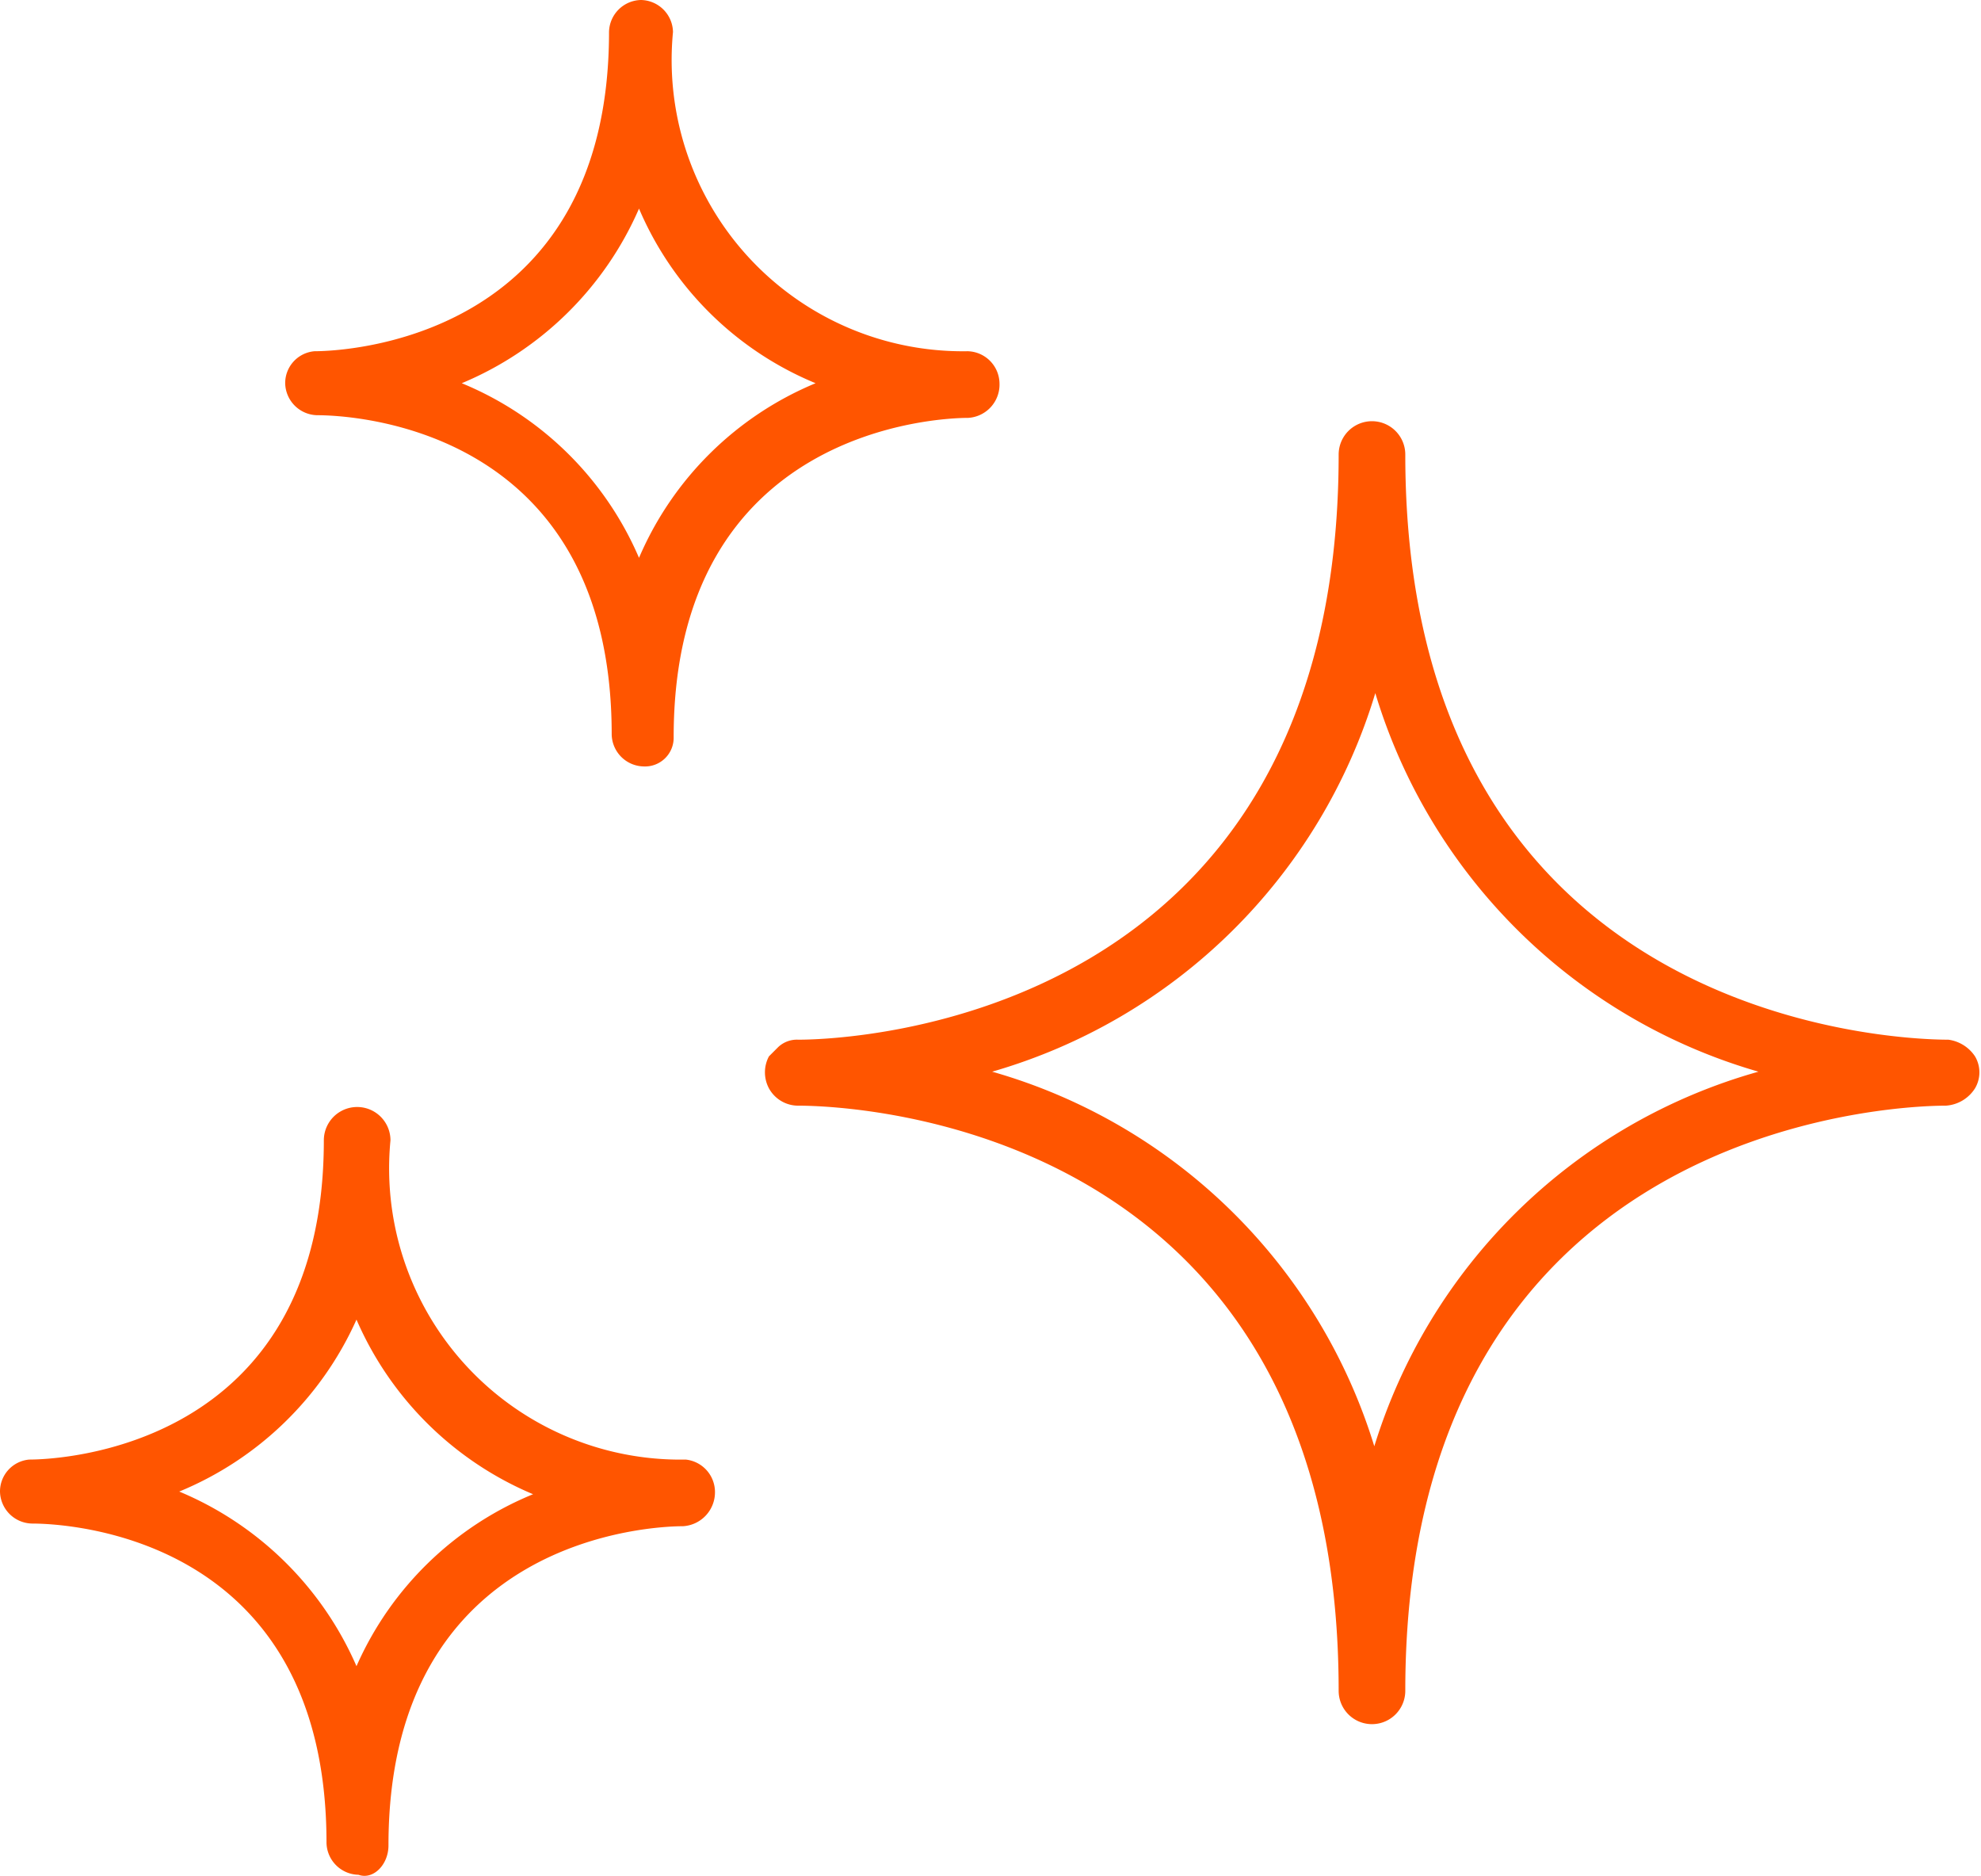
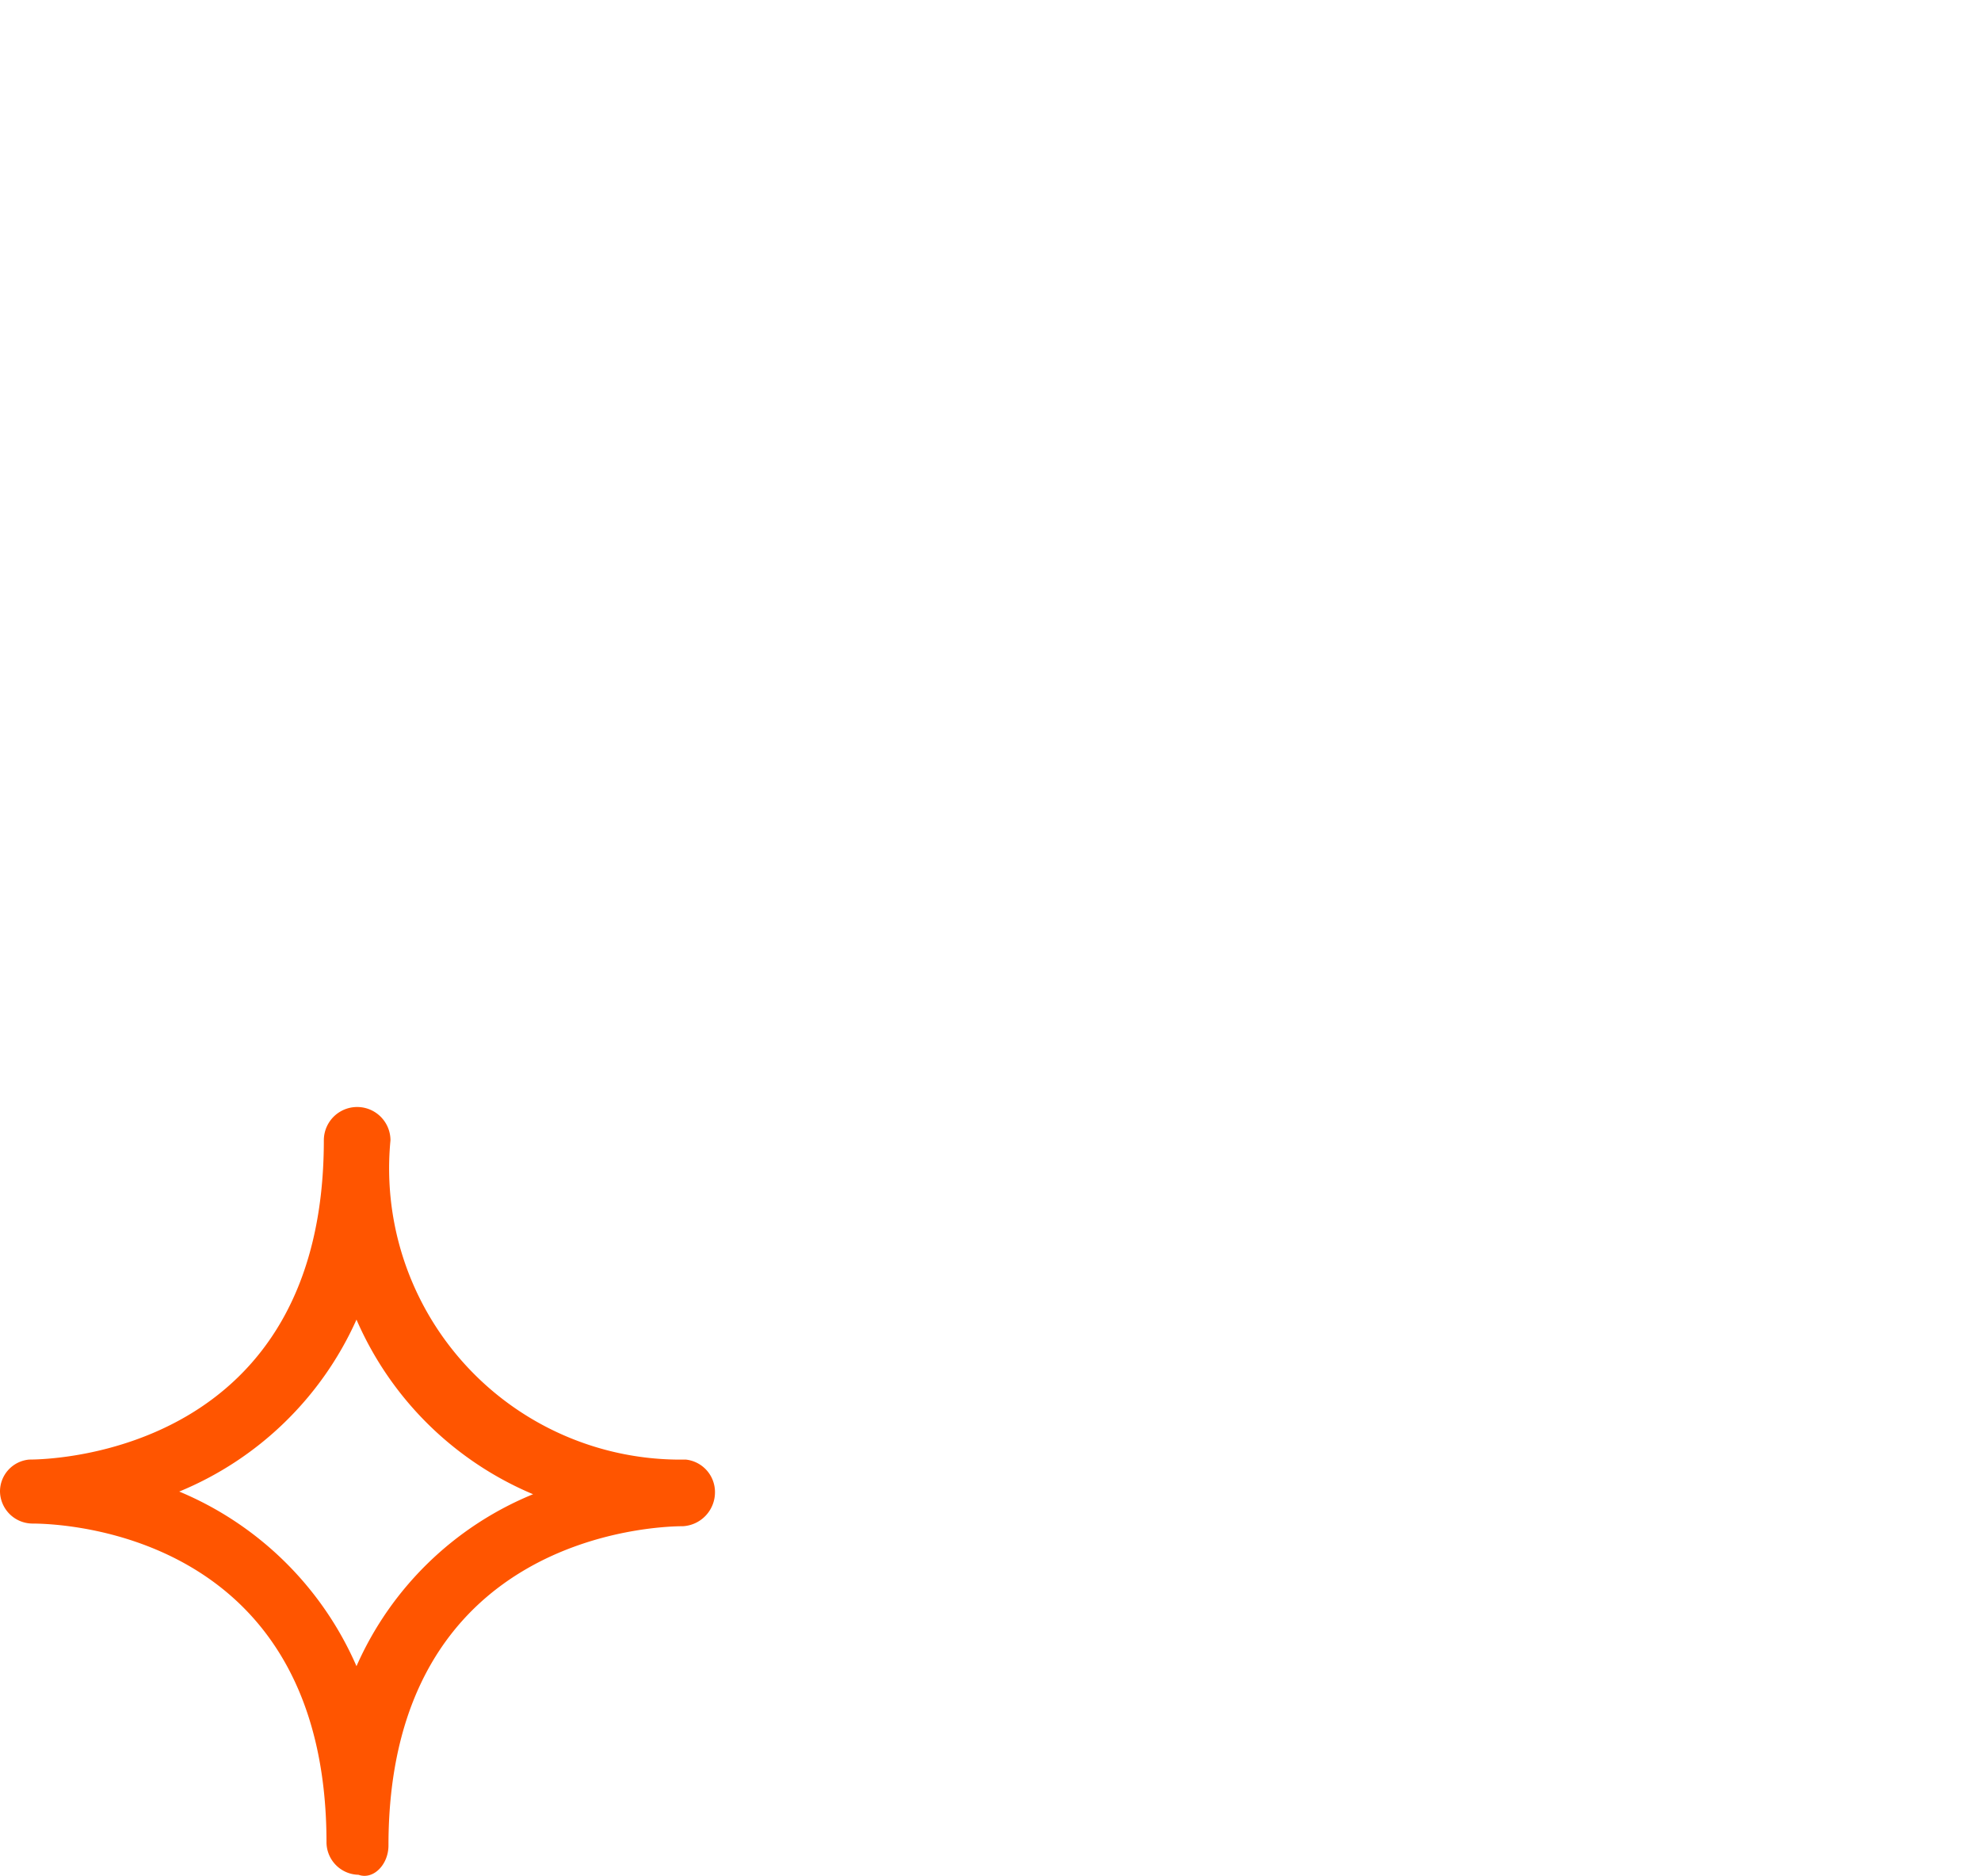
<svg xmlns="http://www.w3.org/2000/svg" id="Layer_1" data-name="Layer 1" viewBox="0 0 29.73 28.15">
  <defs>
    <style>.cls-1{fill:#f50;}</style>
  </defs>
-   <path class="cls-1" d="M29.64,15.85a.57.57,0,0,0-.4-.25c-.85,0-8.15-.3-8.15-8.78a.48.48,0,0,0-1,0c0,8.48-7.3,8.78-8.11,8.78a.41.41,0,0,0-.3.11l-.14.14a.51.51,0,0,0,0,.48.5.5,0,0,0,.44.26h0c.85,0,8.11.3,8.11,8.78a.48.48,0,0,0,1,0c0-8.45,7.26-8.78,8.11-8.78a.56.56,0,0,0,.44-.26A.47.47,0,0,0,29.64,15.85Zm-9,5.9a8.41,8.41,0,0,0-5.75-5.67,8.45,8.45,0,0,0,5.75-5.68,8.45,8.45,0,0,0,5.75,5.68A8.41,8.41,0,0,0,20.61,21.75Z" />
-   <path class="cls-1" d="M14.53,6.27A.5.5,0,0,0,15,5.75a.49.49,0,0,0-.48-.48A4.37,4.37,0,0,1,10.1.48.49.49,0,0,0,9.62,0a.49.49,0,0,0-.48.48c0,4.64-4,4.79-4.42,4.79h0a.48.48,0,0,0-.44.48.49.49,0,0,0,.48.48c.48,0,4.42.15,4.42,4.79a.49.49,0,0,0,.48.48.43.43,0,0,0,.45-.44c0-4.64,4-4.79,4.42-4.79ZM9.59,8.37A4.94,4.94,0,0,0,6.93,5.75,5,5,0,0,0,9.59,3.13a4.92,4.92,0,0,0,2.65,2.62A4.94,4.94,0,0,0,9.59,8.37Z" />
  <path class="cls-1" d="M10.29,21.9a4.37,4.37,0,0,1-4.43-4.79.48.48,0,0,0-1,0c0,4.64-4,4.79-4.42,4.79h0a.48.48,0,0,0-.44.48.49.49,0,0,0,.48.48c.48,0,4.42.15,4.42,4.79a.49.49,0,0,0,.48.48c.22.08.45-.15.45-.44,0-4.65,4-4.79,4.42-4.79h0a.51.51,0,0,0,.48-.52A.49.49,0,0,0,10.29,21.9ZM5.35,25a5,5,0,0,0-2.66-2.62A5,5,0,0,0,5.35,19.8,5,5,0,0,0,8,22.42,4.94,4.94,0,0,0,5.35,25Z" />
</svg>